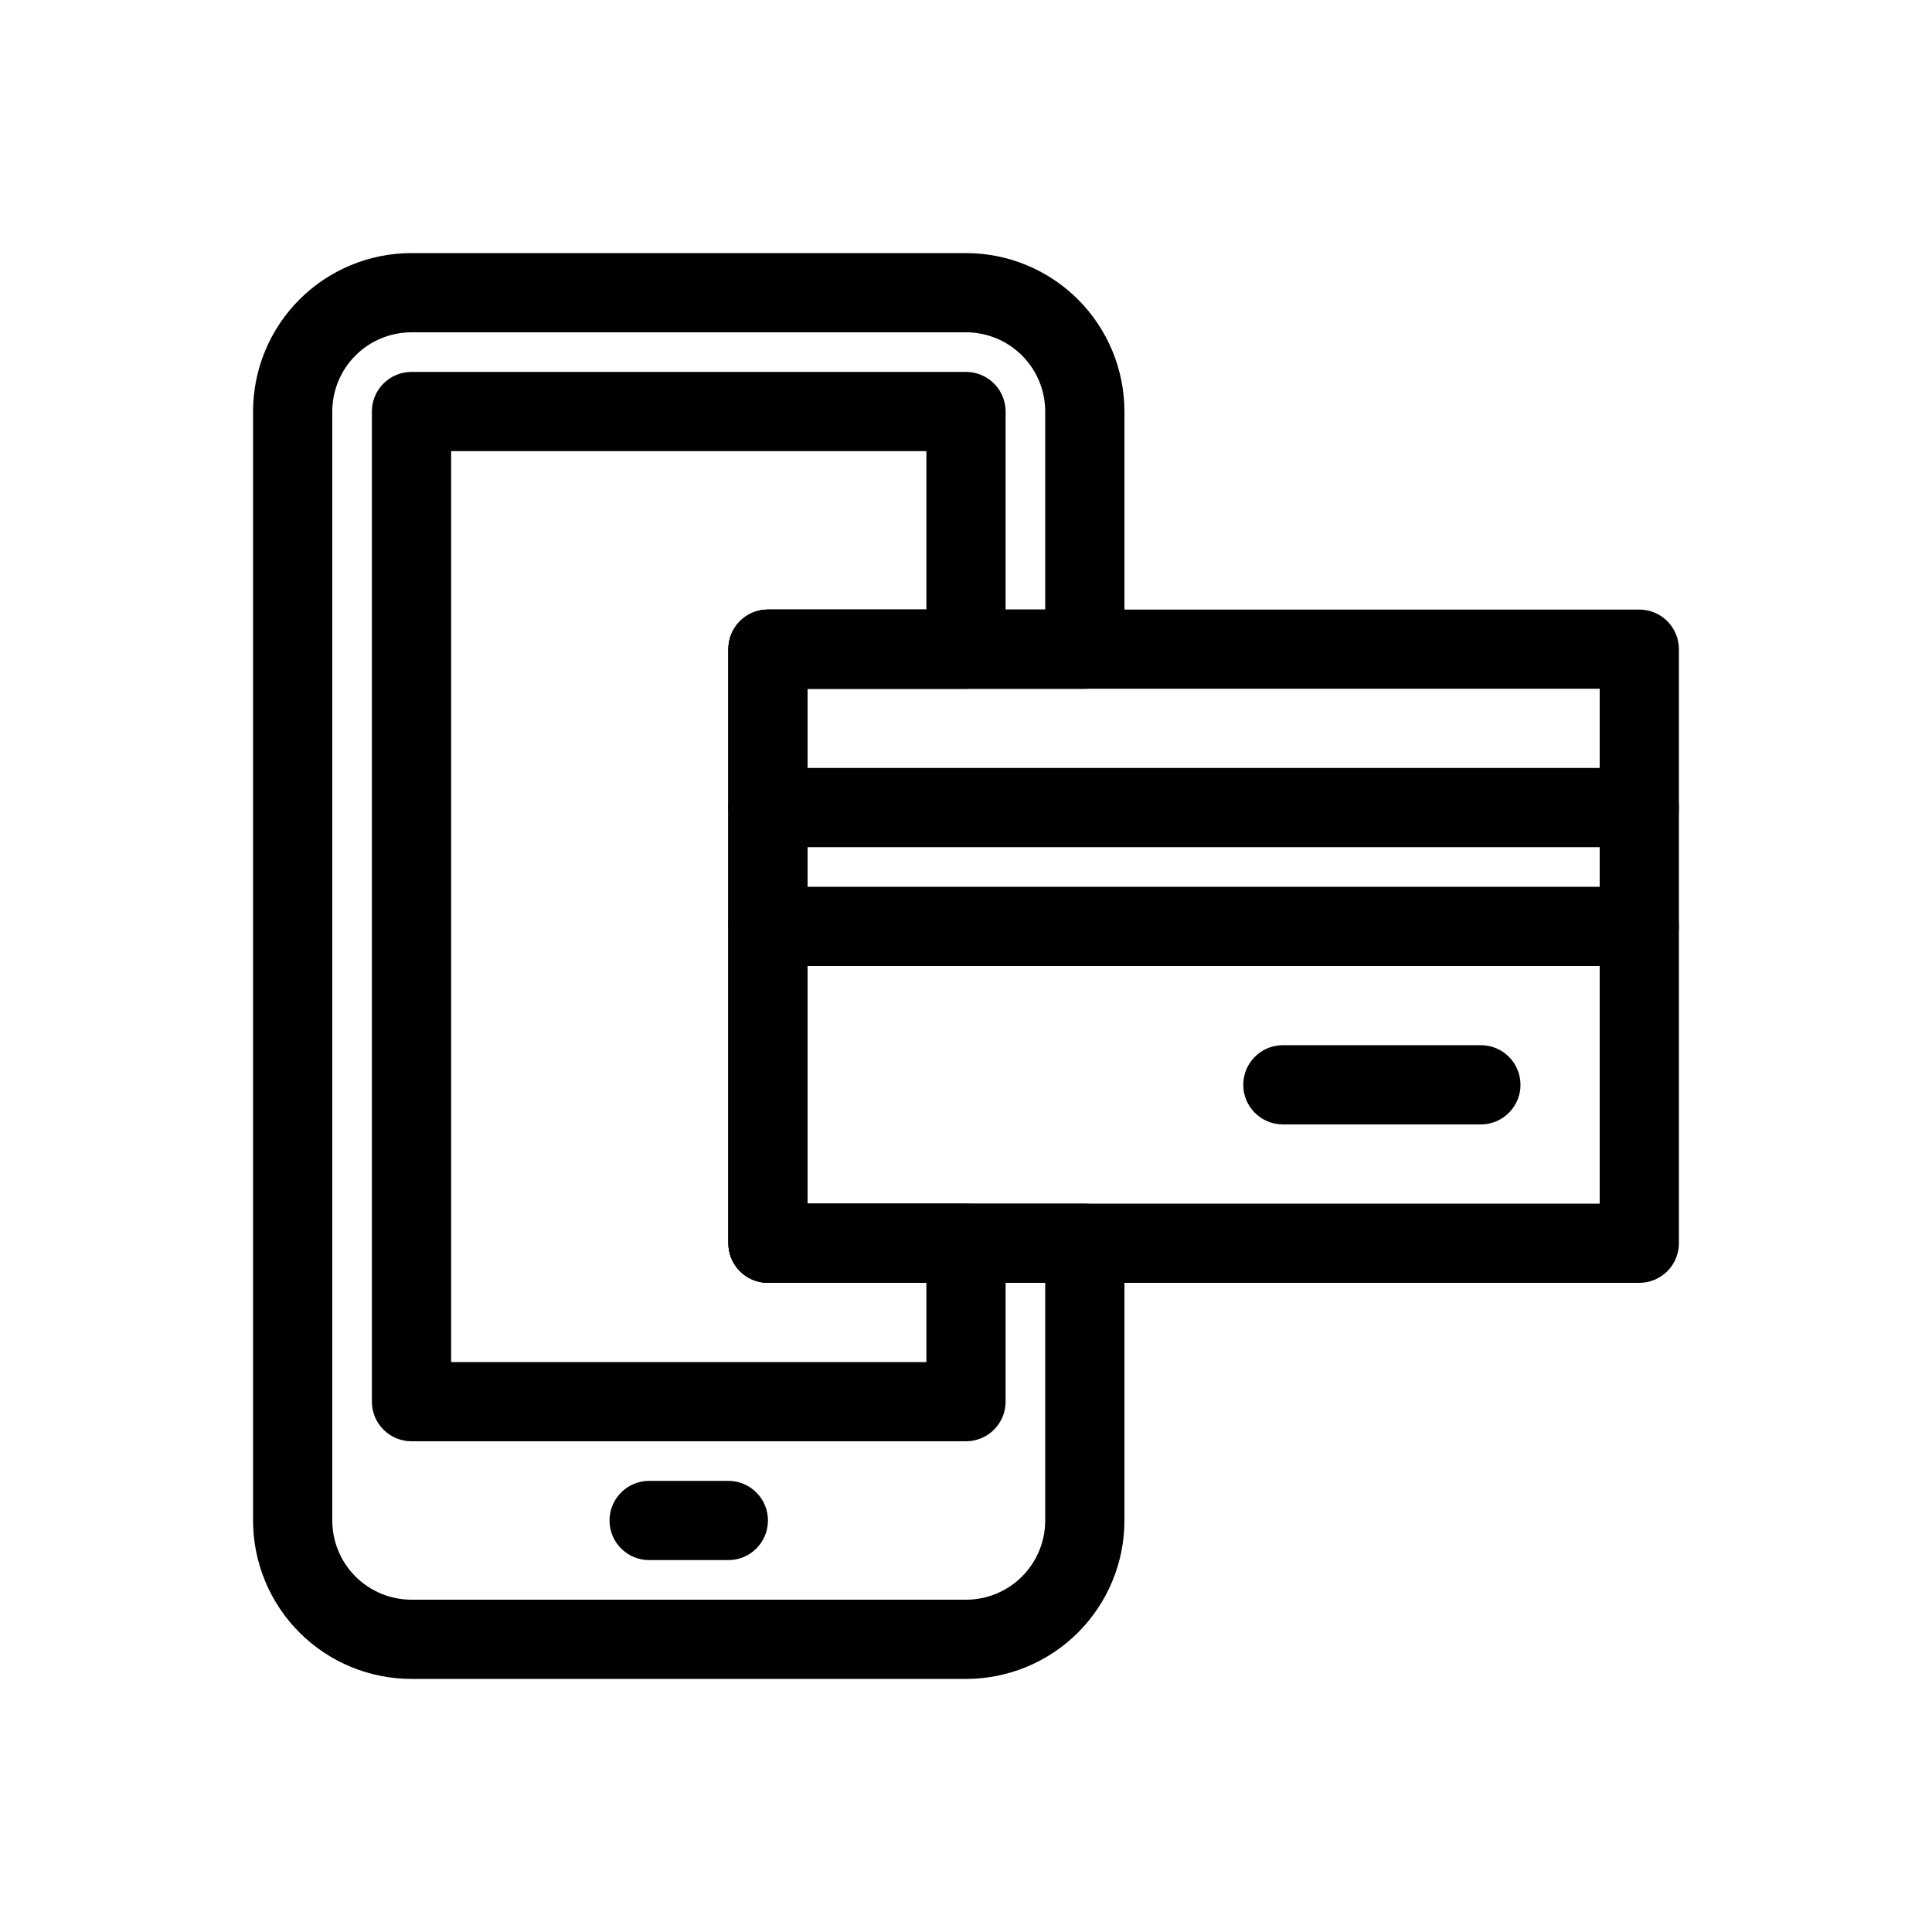
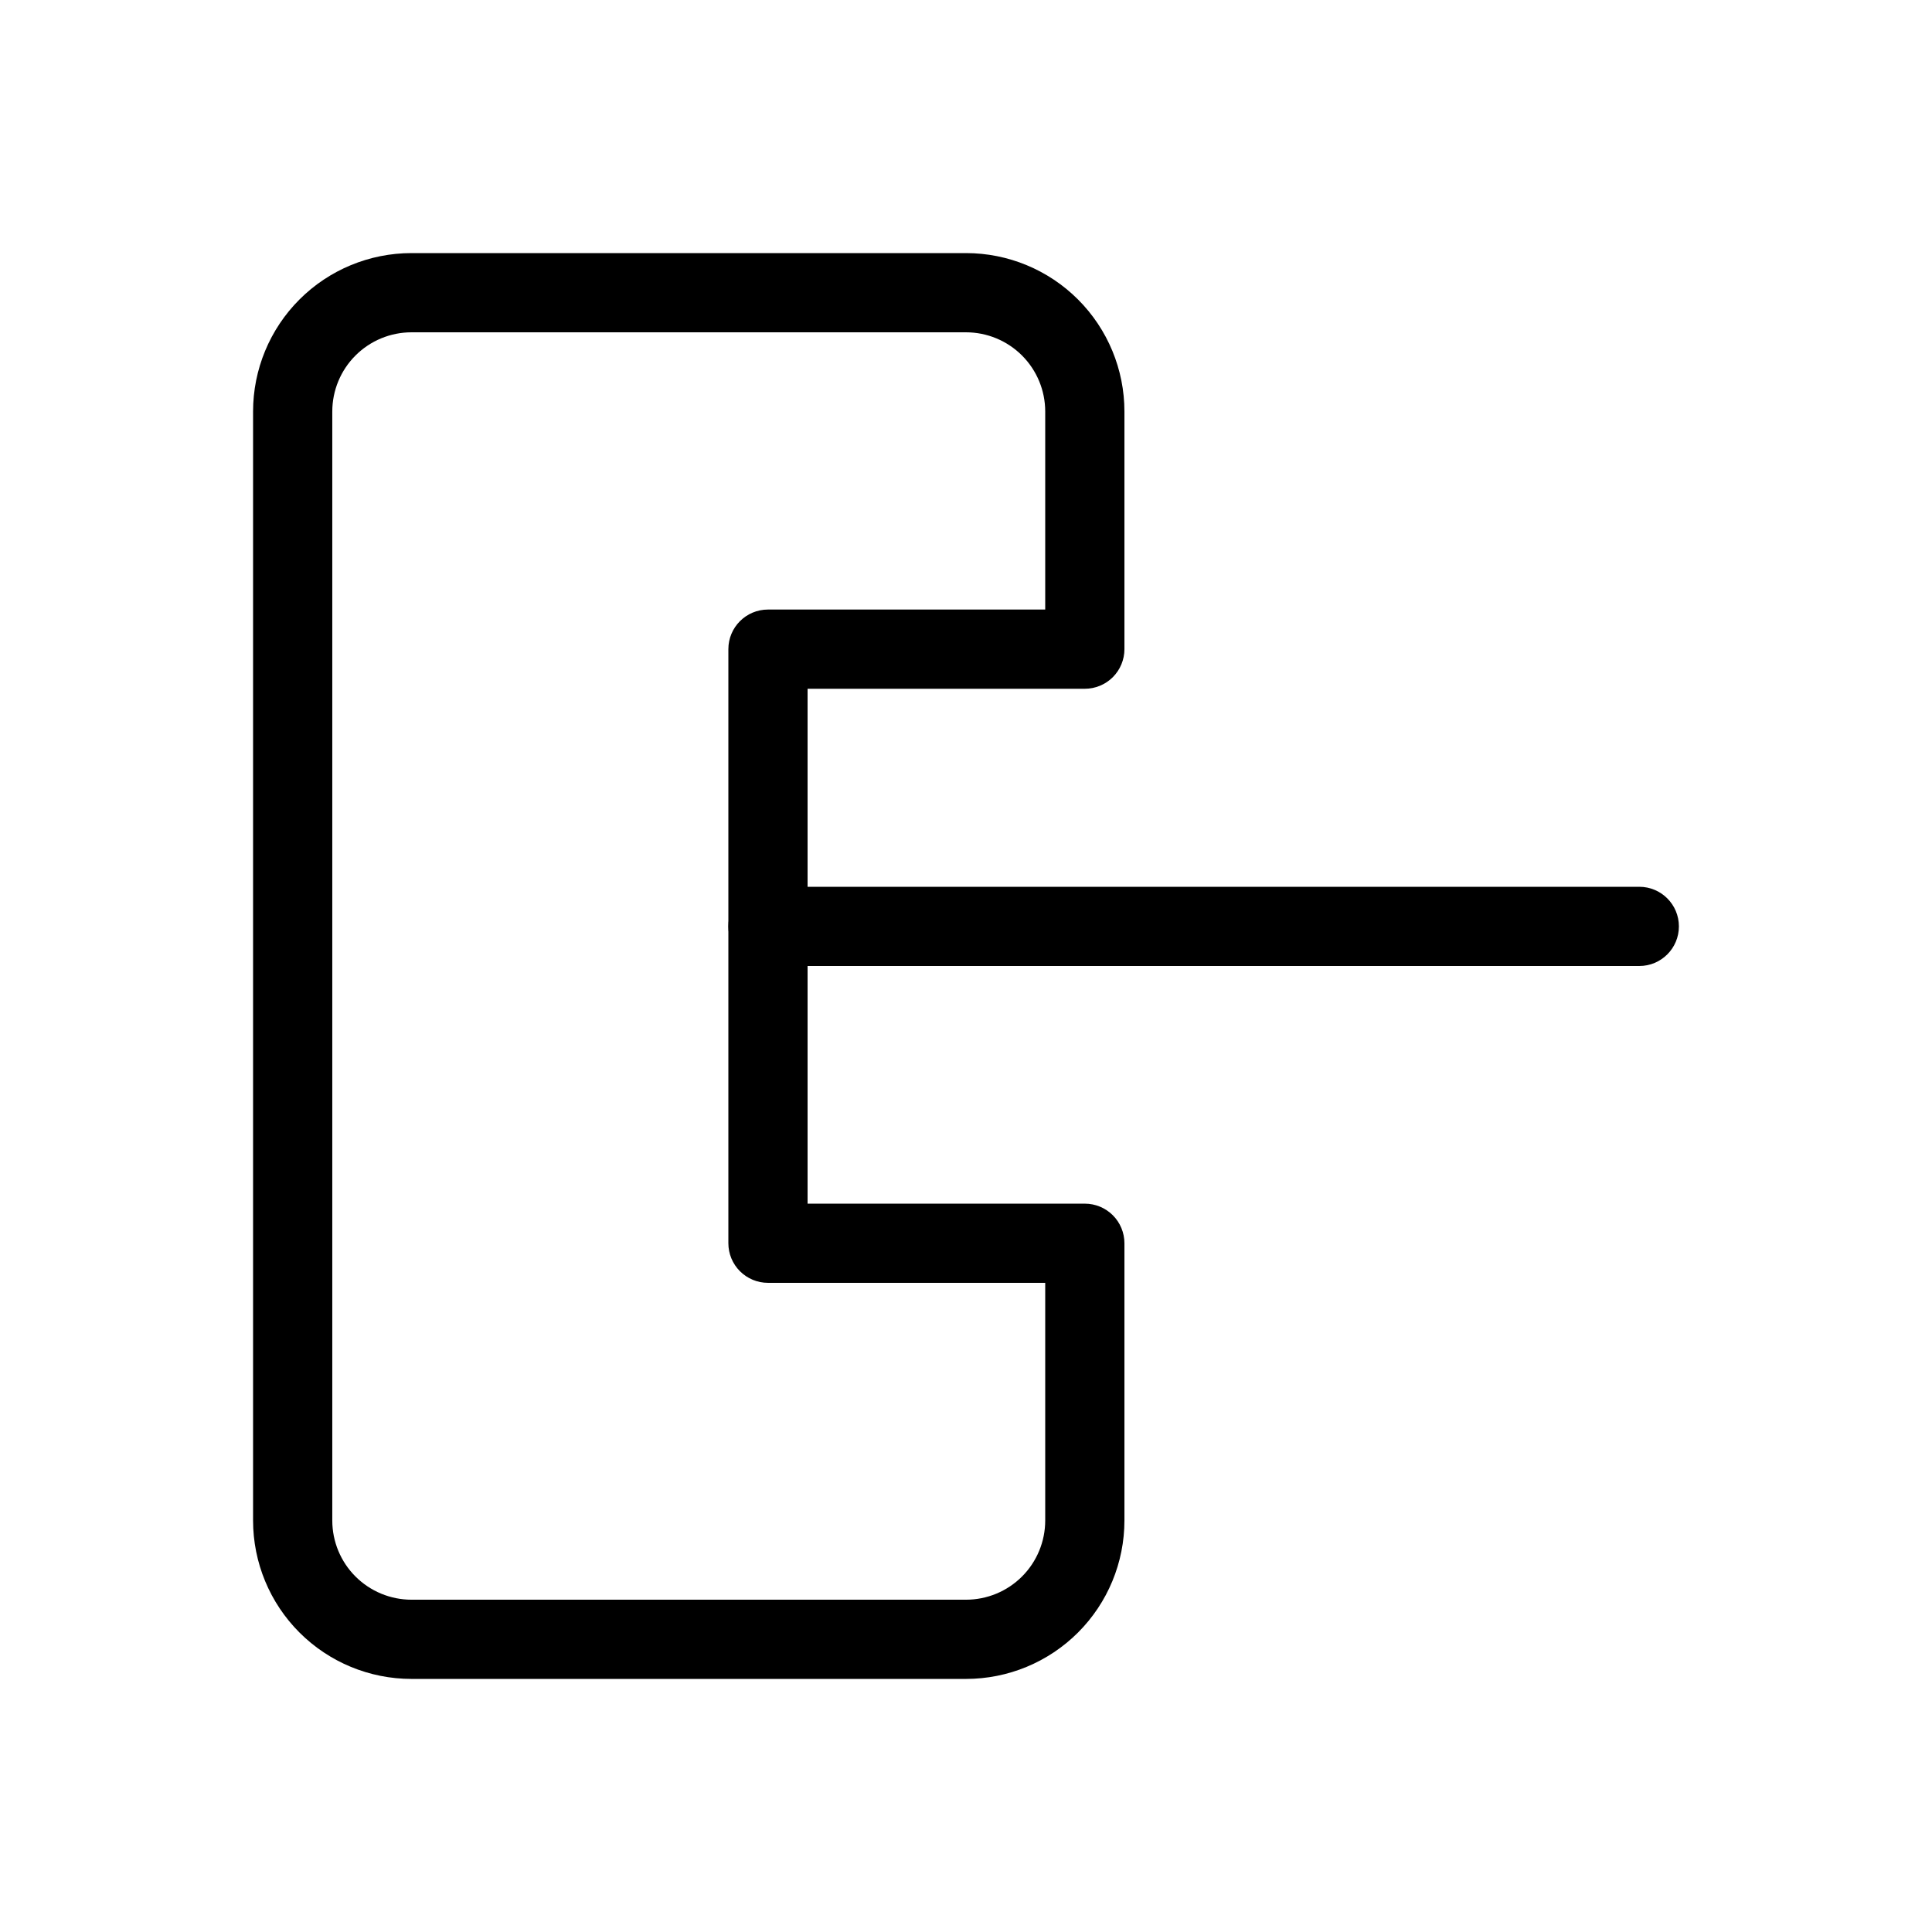
<svg xmlns="http://www.w3.org/2000/svg" fill="#000000" width="800px" height="800px" version="1.1" viewBox="144 144 512 512">
  <g>
    <path d="m431.49 326.53c2.781 0 5.453-1.105 7.422-3.074 1.965-1.969 3.074-4.641 3.074-7.422v-62.977c0-11.137-4.426-21.812-12.297-29.688-7.875-7.875-18.555-12.297-29.688-12.297h-146.95c-11.137 0-21.812 4.422-29.688 12.297s-12.297 18.551-12.297 29.688v293.89c0 11.137 4.422 21.816 12.297 29.688 7.875 7.875 18.551 12.297 29.688 12.297h146.95c11.133 0 21.812-4.422 29.688-12.297 7.871-7.871 12.297-18.551 12.297-29.688v-73.469c0-2.785-1.109-5.457-3.074-7.422-1.969-1.969-4.641-3.074-7.422-3.074h-73.473v-136.45zm-83.969 157.44h73.473v62.977c0 5.57-2.215 10.91-6.148 14.844-3.938 3.938-9.277 6.148-14.844 6.148h-146.95c-5.566 0-10.906-2.211-14.844-6.148-3.938-3.934-6.148-9.273-6.148-14.844v-293.89c0-5.566 2.211-10.906 6.148-14.844s9.277-6.148 14.844-6.148h146.95c5.566 0 10.906 2.211 14.844 6.148 3.934 3.938 6.148 9.277 6.148 14.844v52.48h-73.473c-5.797 0-10.496 4.699-10.496 10.496v157.44c0 2.781 1.105 5.453 3.074 7.418 1.969 1.969 4.637 3.074 7.422 3.074z" />
-     <path d="m337.02 557.44h-20.992c-5.797 0-10.496-4.699-10.496-10.496s4.699-10.496 10.496-10.496h20.992c5.797 0 10.496 4.699 10.496 10.496s-4.699 10.496-10.496 10.496z" />
-     <path d="m578.43 368.51h-230.91c-5.797 0-10.496-4.699-10.496-10.496s4.699-10.496 10.496-10.496h230.91c5.797 0 10.496 4.699 10.496 10.496s-4.699 10.496-10.496 10.496z" />
    <path d="m578.43 400h-230.91c-5.797 0-10.496-4.699-10.496-10.496s4.699-10.496 10.496-10.496h230.91c5.797 0 10.496 4.699 10.496 10.496s-4.699 10.496-10.496 10.496z" />
-     <path d="m536.45 441.98h-52.48c-5.793 0-10.492-4.699-10.492-10.496s4.699-10.496 10.492-10.496h52.48c5.797 0 10.496 4.699 10.496 10.496s-4.699 10.496-10.496 10.496z" />
-     <path d="m578.43 305.54h-230.91c-5.797 0-10.496 4.699-10.496 10.496v157.44c0 2.781 1.105 5.453 3.074 7.418 1.969 1.969 4.637 3.074 7.422 3.074h230.91c2.785 0 5.453-1.105 7.422-3.074 1.969-1.965 3.074-4.637 3.074-7.418v-157.44c0-2.785-1.105-5.453-3.074-7.422s-4.637-3.074-7.422-3.074zm-10.496 157.44h-209.92v-136.45h209.92z" />
-     <path d="m400 326.53c2.781 0 5.453-1.105 7.422-3.074s3.074-4.641 3.074-7.422v-62.977c0-2.785-1.105-5.453-3.074-7.422s-4.641-3.074-7.422-3.074h-146.95c-5.797 0-10.496 4.699-10.496 10.496v262.4c0 2.785 1.105 5.457 3.074 7.422 1.969 1.969 4.637 3.074 7.422 3.074h146.95c2.781 0 5.453-1.105 7.422-3.074 1.969-1.965 3.074-4.637 3.074-7.422v-41.98c0-2.785-1.105-5.457-3.074-7.422-1.969-1.969-4.641-3.074-7.422-3.074h-41.984v-136.45zm-52.48 157.44h41.984v20.992h-125.95v-241.41h125.95v41.984h-41.984c-5.797 0-10.496 4.699-10.496 10.496v157.44c0 2.781 1.105 5.453 3.074 7.418 1.969 1.969 4.637 3.074 7.422 3.074z" />
  </g>
</svg>